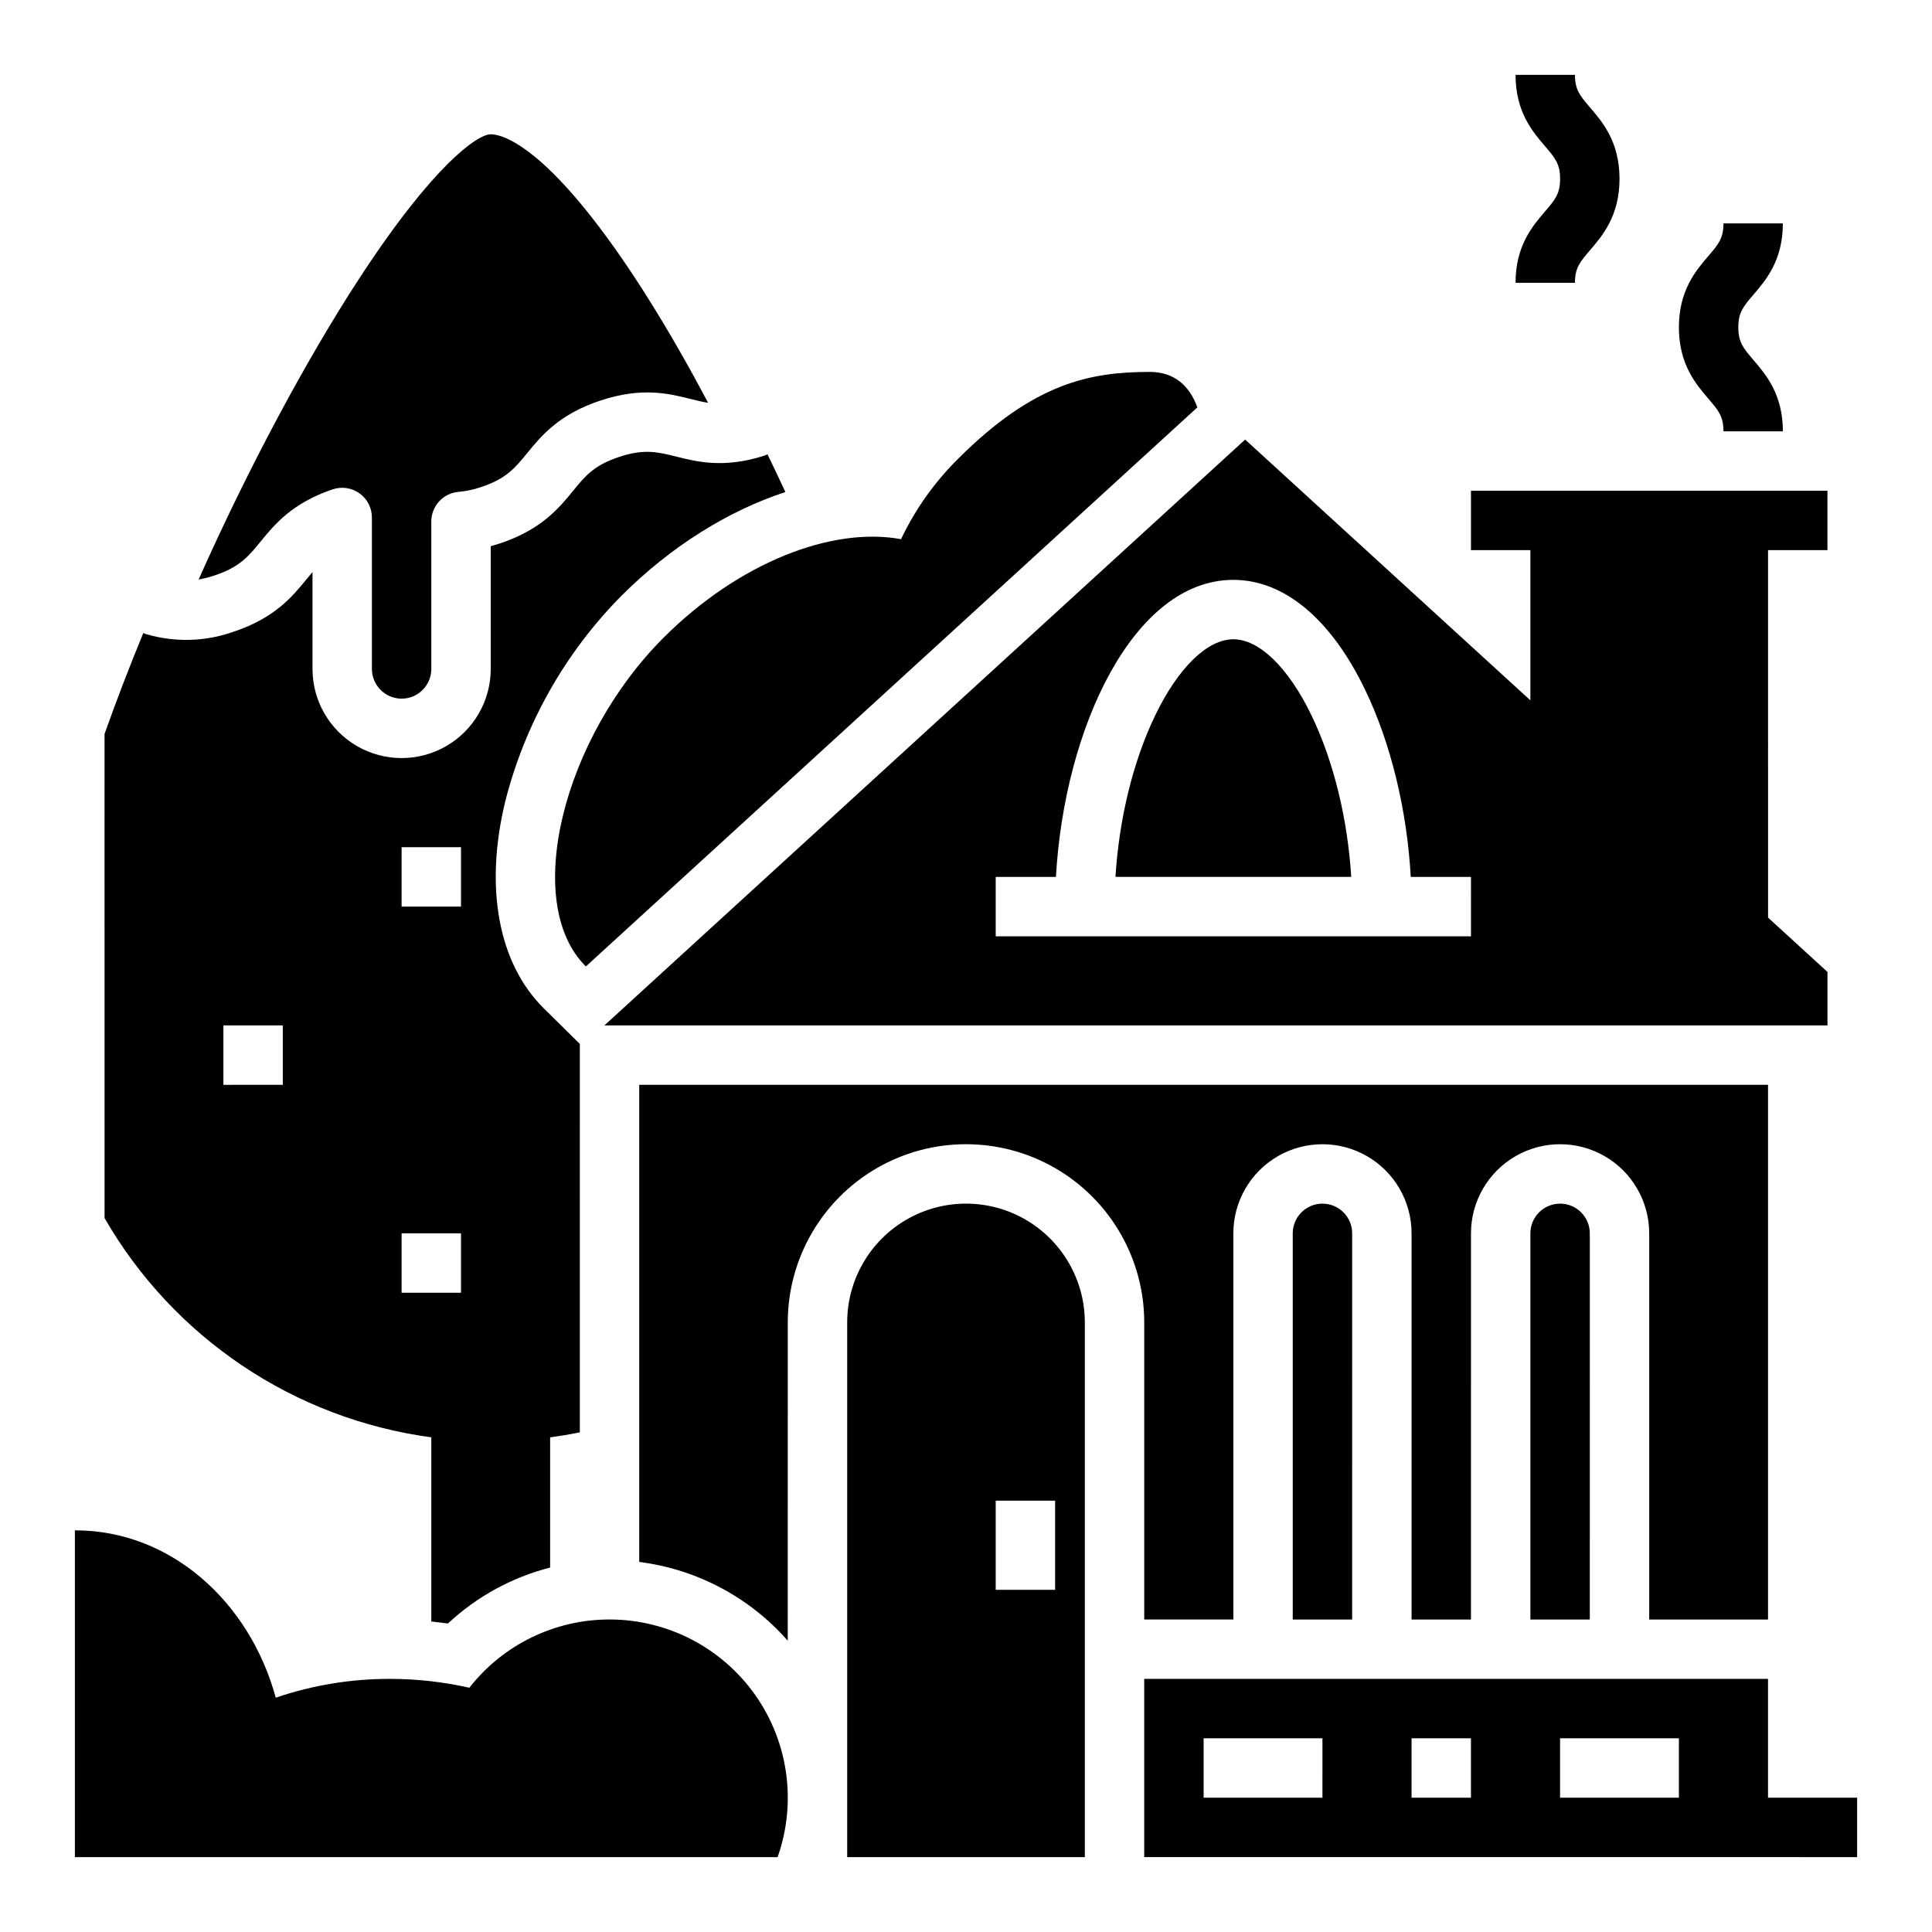
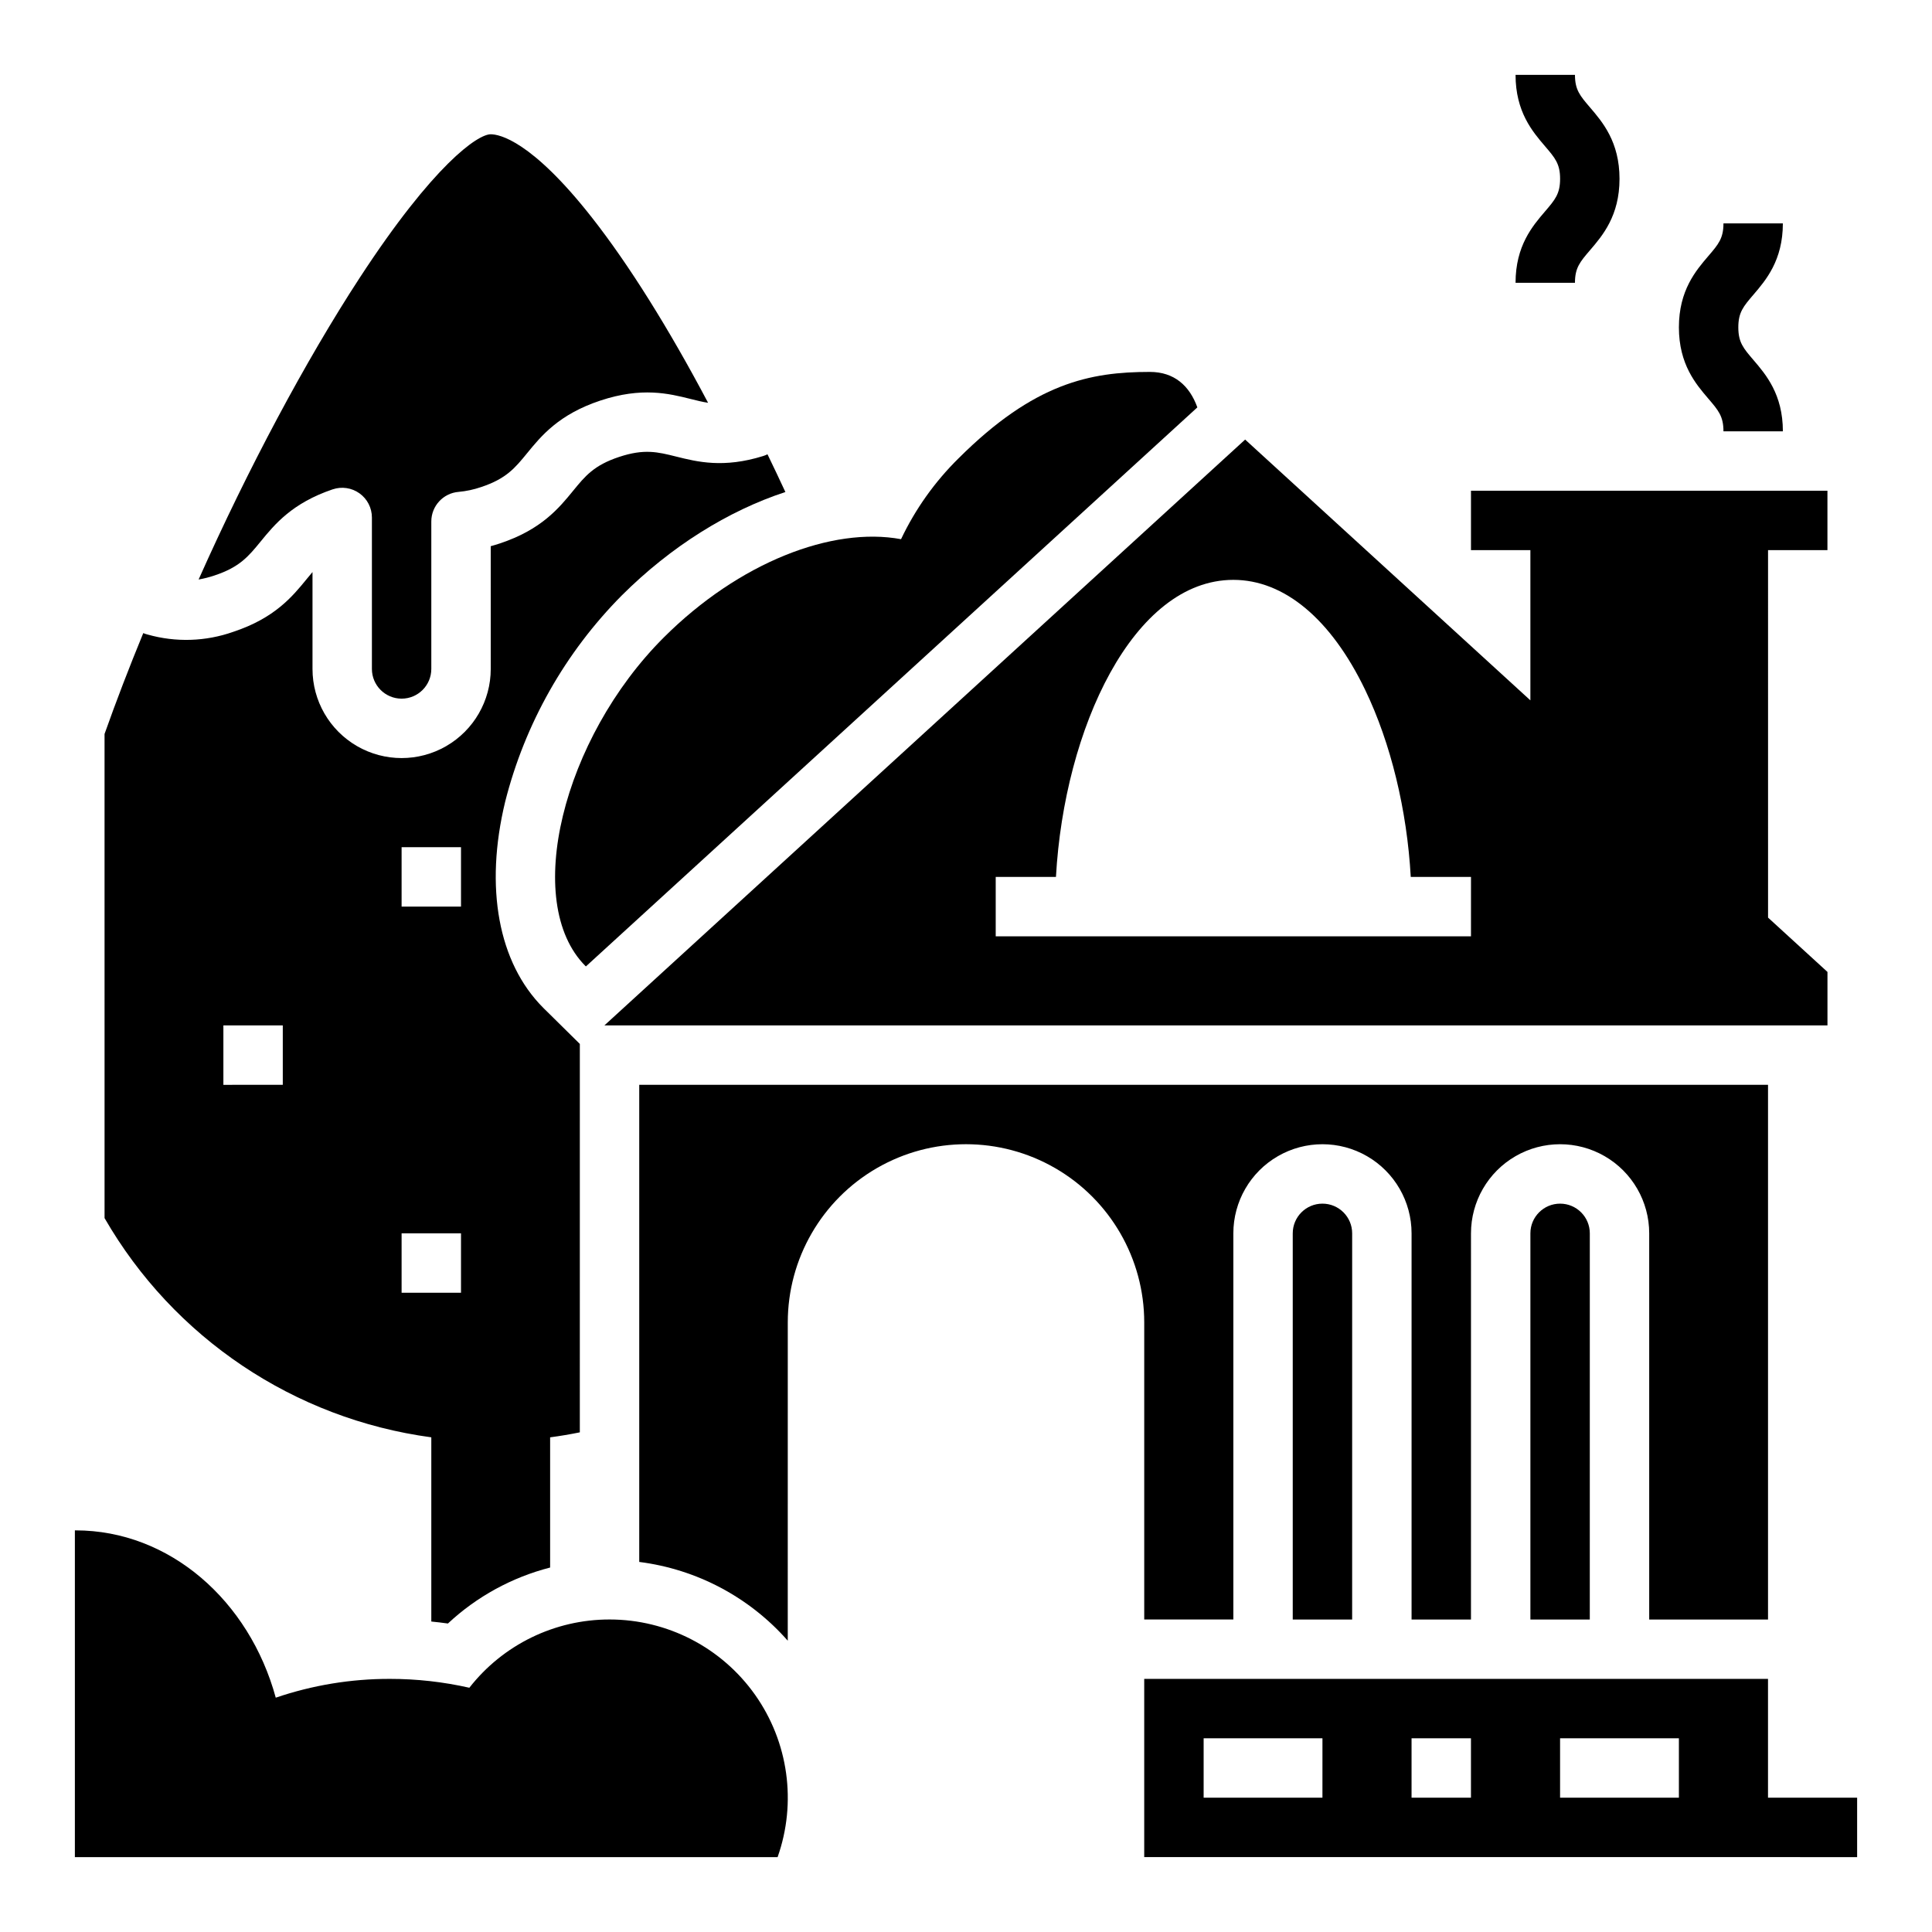
<svg xmlns="http://www.w3.org/2000/svg" fill="#000000" width="800px" height="800px" version="1.1" viewBox="144 144 512 512">
  <g>
    <path d="m250.43 329.15c4.348-0.004 7.867-3.523 7.871-7.871v-39.078c0-4.106 3.152-7.519 7.242-7.848 2.031-0.184 4.031-0.613 5.957-1.277 6.66-2.207 8.977-5.047 12.184-8.969 3.75-4.59 8.418-10.305 19.418-13.953 11-3.648 18.156-1.863 23.91-0.426 1.645 0.41 3.137 0.789 4.637 1.016-10.492-19.844-21.035-36.672-30.781-49.086-16.078-20.484-24.594-22.074-26.82-22.074-3.426 0-15.098 7.957-34.754 38.082-14.312 21.934-29.594 50.598-42.66 79.91 1.434-0.25 2.852-0.609 4.231-1.078 6.66-2.211 8.98-5.047 12.191-8.973 3.711-4.543 8.332-10.191 19.105-13.844v0.004c2.402-0.816 5.051-0.422 7.113 1.059 2.062 1.477 3.285 3.859 3.285 6.398v40.137c0.004 4.348 3.527 7.867 7.871 7.871z" />
    <path d="m299.27 400.11 162.04-148.15c-2.066-5.731-6.117-9.398-12.594-9.398-15.742 0-30.617 2.875-50.715 22.926-6.281 6.191-11.434 13.434-15.215 21.402-18.254-3.375-42.926 6.144-62.863 26.031-26.797 26.73-37.594 70.223-20.773 87.086 0.039 0.035 0.086 0.066 0.125 0.105z" />
    <path d="m258.3 524.91v48.812c1.473 0.145 2.938 0.32 4.402 0.523 7.644-7.133 16.957-12.234 27.086-14.832v-34.504c2.652-0.355 5.277-0.797 7.871-1.324l0.004-102.93-9.113-9-0.109-0.098-0.492-0.492c-11.891-11.918-15.578-31.84-10.074-54.605 5.227-20.668 15.906-39.555 30.926-54.688 12.961-12.93 28.18-22.422 43.332-27.383-1.559-3.363-3.137-6.695-4.742-9.996-0.367 0.18-0.75 0.332-1.141 0.457-10.508 3.277-17.461 1.543-23.047 0.148-4.922-1.23-8.48-2.117-15.141 0.094-6.66 2.211-8.977 5.047-12.184 8.973-3.75 4.59-8.418 10.305-19.422 13.953-0.816 0.27-1.617 0.512-2.41 0.73l0.004 32.531c0 8.438-4.504 16.234-11.809 20.453-7.309 4.219-16.309 4.219-23.617 0s-11.809-12.016-11.809-20.453v-25.68c-0.516 0.602-1.031 1.23-1.574 1.895-3.75 4.59-8.422 10.301-19.422 13.945-7.301 2.582-15.227 2.832-22.676 0.727-0.402-0.098-0.793-0.23-1.176-0.387-3.719 9.031-7.168 18-10.262 26.73l0.004 128.3c18.293 31.746 50.281 53.207 86.59 58.098zm-7.871-156.4h15.742v15.742h-15.742zm0 102.34h15.742v15.742h-15.742zm-47.23-55.105h15.742v15.742l-15.742 0.004z" />
    <path d="m305.54 573.18c-14.512-0.012-28.219 6.664-37.156 18.09-6.91-1.562-13.973-2.352-21.059-2.348-10.289-0.02-20.512 1.664-30.246 4.981-7.008-25.68-28.105-44.34-53.055-44.34h-0.18v86.594h186.23c5.109-14.457 2.883-30.492-5.969-43.012-8.855-12.52-23.23-19.961-38.562-19.965z" />
-     <path d="m470.85 313.41c-6.887 0-14.641 7.562-20.738 20.23-5.836 12.117-9.543 27.348-10.504 42.746h62.484c-0.957-15.395-4.668-30.629-10.504-42.746-6.102-12.668-13.852-20.23-20.738-20.23z" />
    <path d="m628.29 289.79v-15.742h-94.465v15.742h15.742v39.809l-75.59-69.109-169.8 155.25h324.12v-14.168l-15.742-14.395-0.004-97.391zm-94.465 102.34h-125.95v-15.742h15.965c2.191-39.375 20.527-78.719 47.012-78.719 13.469 0 25.875 10.352 34.926 29.145 6.812 14.145 11.094 31.852 12.086 49.578l15.965-0.004z" />
    <path d="m561.38 218.94h-15.742c0-9.801 4.508-15.055 7.801-18.898 2.668-3.113 4.004-4.676 4.004-8.652s-1.34-5.539-4.008-8.652c-3.293-3.844-7.797-9.102-7.797-18.902h15.742c0 3.977 1.34 5.539 4.008 8.652 3.293 3.848 7.801 9.102 7.801 18.902s-4.508 15.055-7.801 18.898c-2.668 3.113-4.008 4.676-4.008 8.652z" />
    <path d="m616.48 258.3h-15.746c0-3.977-1.34-5.539-4.008-8.652-3.293-3.844-7.801-9.098-7.801-18.898s4.508-15.055 7.801-18.898c2.668-3.113 4.008-4.676 4.008-8.652h15.742c0 9.801-4.508 15.055-7.801 18.898-2.664 3.113-4.004 4.676-4.004 8.652s1.34 5.539 4.008 8.652c3.293 3.844 7.801 9.102 7.801 18.898z" />
    <path d="m486.59 470.85v102.34h15.742l0.004-102.34c0-4.348-3.527-7.871-7.875-7.871-4.348 0-7.871 3.523-7.871 7.871z" />
-     <path d="m431.49 494.46c0-11.246-6.004-21.645-15.746-27.27-9.742-5.621-21.746-5.621-31.488 0-9.742 5.625-15.742 16.023-15.742 27.27v141.7h62.977zm-23.617 70.848v-23.613h15.742v23.617z" />
    <path d="m549.57 470.85v102.34h15.742l0.004-102.34c0-4.348-3.527-7.871-7.875-7.871s-7.871 3.523-7.871 7.871z" />
    <path d="m612.54 620.41v-31.488h-165.31v47.23l188.93 0.004v-15.746zm-118.08 0h-31.484v-15.742h31.488zm39.359 0h-15.742v-15.742h15.742zm55.105 0h-31.488v-15.742h31.488z" />
    <path d="m352.77 494.46c0-16.871 9.004-32.465 23.617-40.902 14.613-8.438 32.617-8.438 47.23 0s23.617 24.031 23.617 40.902v78.719h23.617v-102.33c0-8.438 4.5-16.234 11.809-20.453 7.305-4.219 16.309-4.219 23.613 0 7.309 4.219 11.809 12.016 11.809 20.453v102.34h15.742l0.004-102.34c0-8.438 4.5-16.234 11.809-20.453 7.305-4.219 16.309-4.219 23.613 0 7.309 4.219 11.809 12.016 11.809 20.453v102.34h31.488v-141.7h-299.14v126.44c15.227 1.926 29.227 9.352 39.359 20.875z" />
  </g>
</svg>